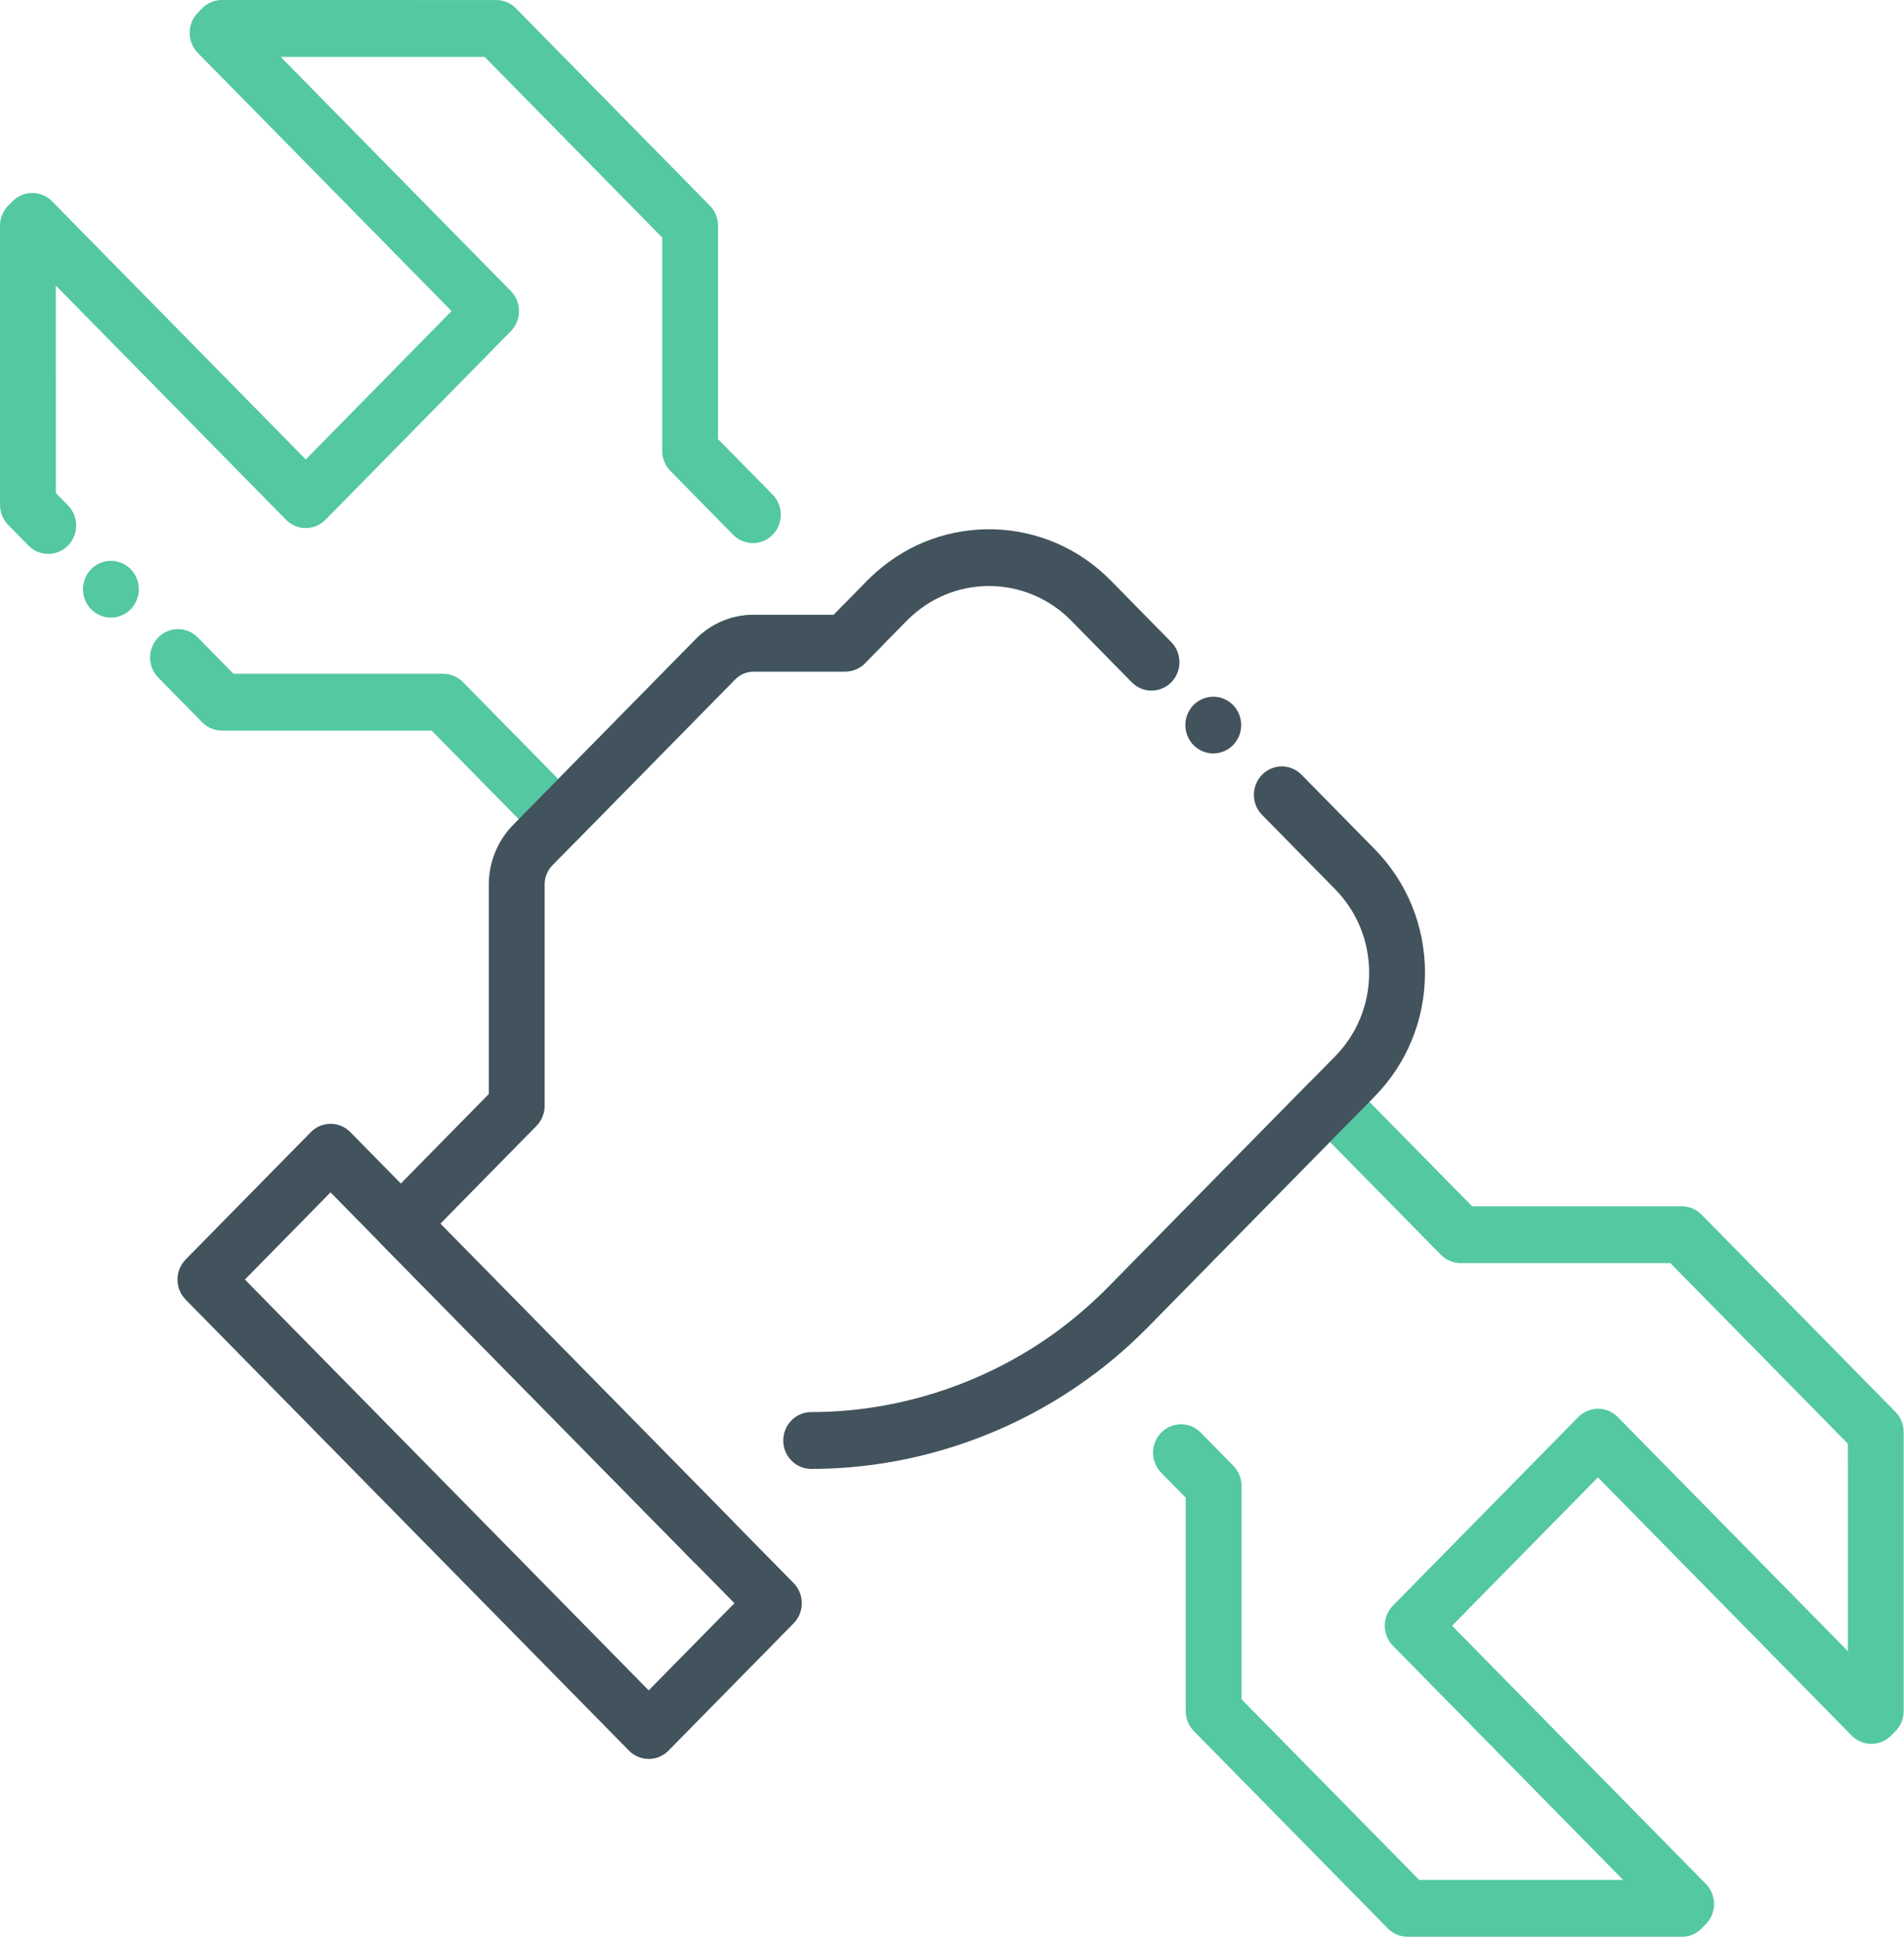
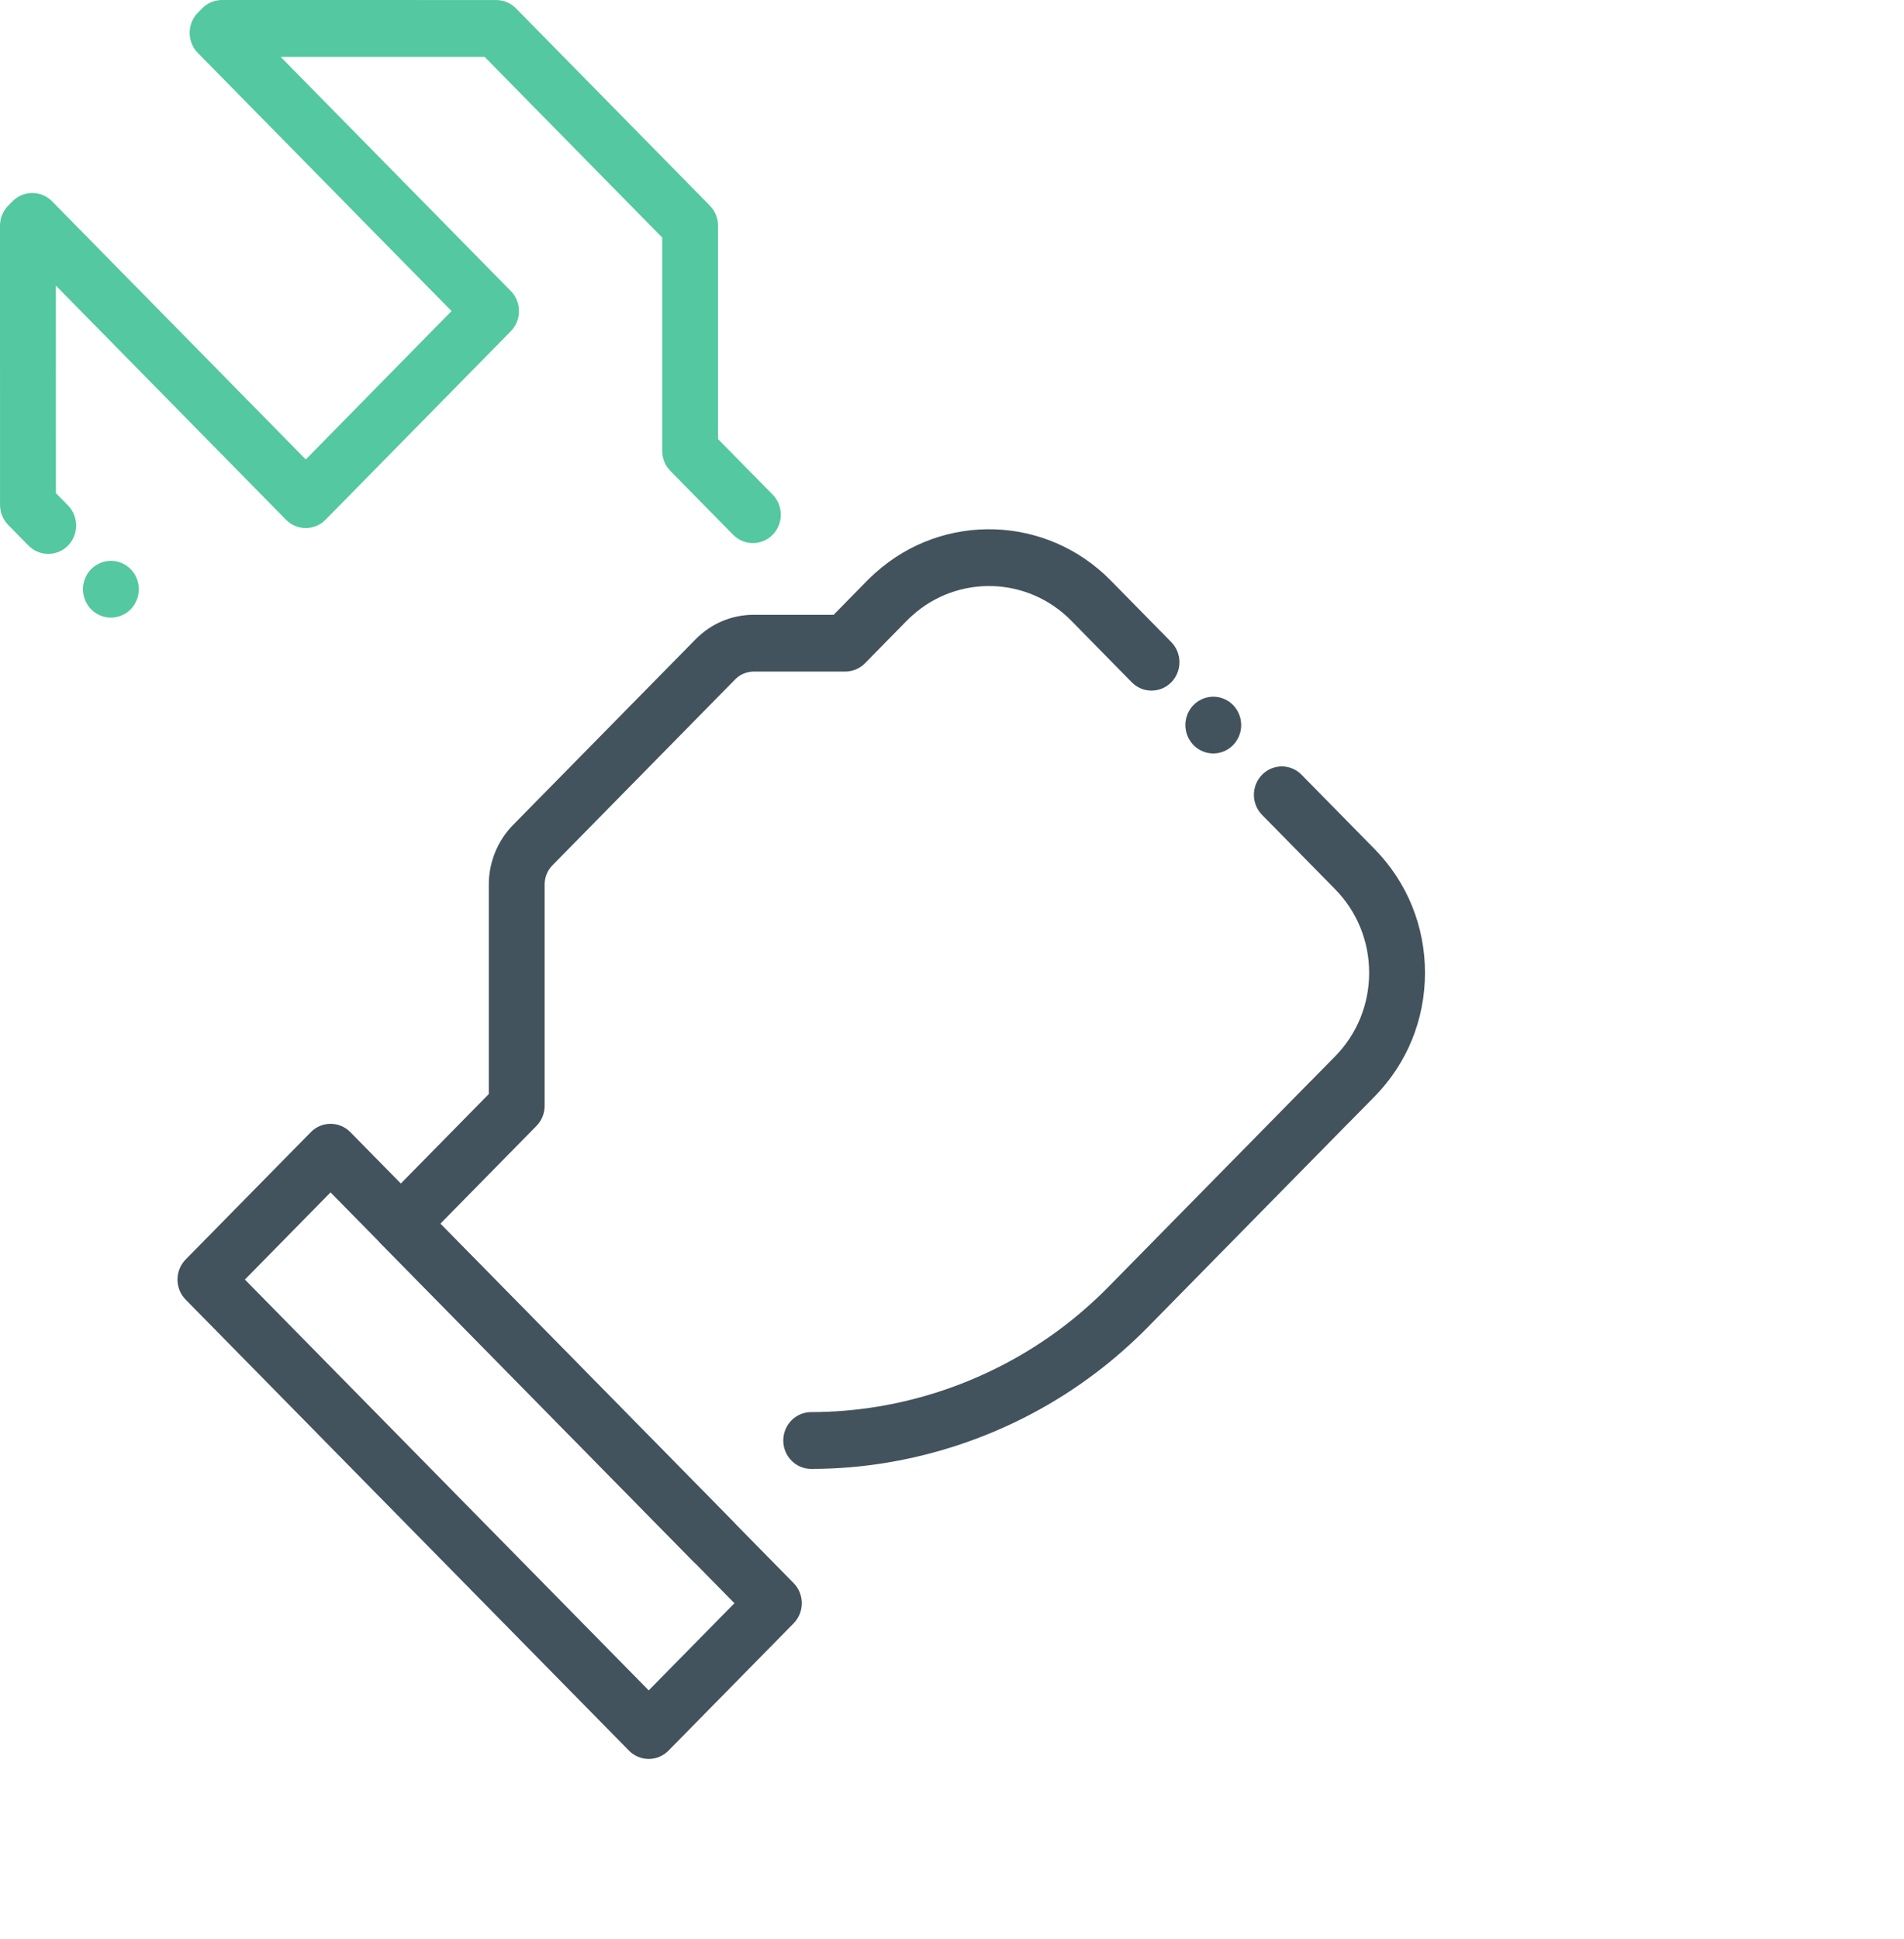
<svg xmlns="http://www.w3.org/2000/svg" width="55" height="56" viewBox="0 0 55 56" fill="none">
-   <path d="M16.125 24.475C15.918 24.475 15.712 24.395 15.554 24.235L12.468 21.096H6.411C6.196 21.096 5.991 21.009 5.84 20.856L4.571 19.566C4.257 19.246 4.257 18.726 4.571 18.406C4.886 18.086 5.398 18.086 5.712 18.406L6.745 19.456H12.803C13.017 19.456 13.222 19.542 13.373 19.696L16.125 22.494L20.091 18.461C20.541 18.004 21.139 17.752 21.775 17.752H24.081L24.334 17.493C24.649 17.172 25.159 17.172 25.475 17.491C25.791 17.811 25.791 18.331 25.476 18.652L24.986 19.151C24.835 19.306 24.629 19.392 24.415 19.392H21.775C21.57 19.392 21.376 19.473 21.232 19.621L16.695 24.235C16.537 24.394 16.331 24.475 16.125 24.475Z" fill="#53C8A1" />
  <path d="M1.393 15.994C1.187 15.994 0.981 15.914 0.823 15.754L0.237 15.158C0.086 15.005 0.001 14.796 0.001 14.578L0 6.519C0 6.3 0.086 6.09 0.239 5.937L0.364 5.81C0.68 5.493 1.188 5.494 1.503 5.812L8.833 13.267L13.044 8.982L5.714 1.528C5.4 1.208 5.4 0.688 5.714 0.368L5.84 0.24C5.991 0.087 6.196 0 6.41 0L14.334 0.001C14.548 0.001 14.754 0.088 14.904 0.241L20.506 5.939C20.657 6.093 20.742 6.301 20.742 6.519V12.68L22.319 14.282C22.633 14.602 22.633 15.122 22.319 15.442C22.004 15.762 21.492 15.762 21.178 15.442L19.365 13.598C19.214 13.445 19.129 13.236 19.129 13.018V6.859L14 1.643L8.107 1.642L14.756 8.404C15.07 8.723 15.07 9.244 14.756 9.564L9.403 15.008C9.252 15.162 9.047 15.248 8.833 15.248C8.618 15.248 8.413 15.162 8.262 15.008L1.613 8.246L1.614 14.239L1.964 14.595C2.278 14.915 2.278 15.435 1.964 15.755C1.807 15.914 1.599 15.994 1.393 15.994Z" fill="#53C8A1" />
  <path d="M3.204 17.835C2.992 17.835 2.784 17.747 2.633 17.595C2.483 17.442 2.397 17.231 2.397 17.014C2.397 16.96 2.403 16.907 2.413 16.854C2.423 16.802 2.438 16.751 2.459 16.7C2.479 16.651 2.504 16.603 2.533 16.558C2.563 16.514 2.596 16.472 2.633 16.434C2.784 16.282 2.992 16.194 3.204 16.194C3.416 16.194 3.624 16.282 3.774 16.434C3.812 16.472 3.845 16.514 3.874 16.558C3.903 16.603 3.928 16.651 3.949 16.7C3.969 16.751 3.984 16.802 3.994 16.854C4.004 16.907 4.01 16.96 4.01 17.014C4.01 17.23 3.924 17.442 3.774 17.595C3.737 17.632 3.696 17.666 3.652 17.696C3.608 17.726 3.561 17.752 3.512 17.771C3.464 17.793 3.413 17.808 3.361 17.818C3.31 17.829 3.257 17.835 3.204 17.835Z" fill="#53C8A1" />
-   <path d="M48.584 55.926L40.66 55.925C40.446 55.925 40.241 55.839 40.09 55.685L34.487 49.987C34.336 49.834 34.251 49.625 34.251 49.407V43.247L33.544 42.527C33.229 42.207 33.229 41.687 33.544 41.367C33.858 41.047 34.37 41.047 34.684 41.367L35.628 42.327C35.779 42.48 35.864 42.689 35.864 42.907V49.068L40.995 54.284L46.887 54.285L40.238 47.523C40.087 47.37 40.001 47.161 40.001 46.943C40.001 46.725 40.087 46.516 40.238 46.363L45.591 40.919C45.907 40.6 46.418 40.6 46.732 40.919L53.38 47.681L53.379 41.688L48.25 36.472H42.192C41.978 36.472 41.773 36.386 41.621 36.232L38.417 32.973L33.161 38.317C32.693 38.793 32.192 39.234 31.67 39.63C31.313 39.901 30.807 39.826 30.541 39.464C30.274 39.101 30.348 38.586 30.704 38.316C31.163 37.968 31.605 37.577 32.019 37.157L37.825 31.253C37.83 31.247 37.836 31.241 37.842 31.236L37.861 31.218C38.178 30.913 38.677 30.92 38.985 31.234L42.524 34.833H48.582C48.796 34.833 49.001 34.919 49.152 35.073L54.754 40.77C54.905 40.923 54.99 41.132 54.99 41.35L54.991 49.407C54.991 49.625 54.906 49.834 54.755 49.987L54.629 50.115C54.478 50.269 54.273 50.355 54.059 50.355C53.844 50.355 53.639 50.269 53.488 50.115L46.158 42.661L41.945 46.944L49.276 54.4C49.429 54.554 49.513 54.764 49.513 54.982C49.513 55.2 49.426 55.41 49.273 55.563L49.148 55.69C49.001 55.841 48.797 55.926 48.584 55.926Z" fill="#53C8A1" />
  <path d="M23.433 42.416C22.987 42.416 22.626 42.049 22.626 41.596C22.626 41.142 22.987 40.775 23.433 40.775C26.036 40.775 28.618 39.901 30.705 38.316C31.165 37.966 31.608 37.577 32.021 37.157L37.827 31.253C37.833 31.247 37.838 31.241 37.844 31.236L37.856 31.226L38.567 30.503C39.2 29.858 39.55 29.002 39.55 28.09C39.55 27.178 39.2 26.321 38.567 25.677L36.457 23.531C36.142 23.211 36.142 22.691 36.457 22.371C36.771 22.051 37.283 22.051 37.597 22.371L39.707 24.517C40.645 25.471 41.163 26.74 41.163 28.09C41.163 29.44 40.645 30.709 39.707 31.663L38.988 32.394C38.983 32.4 38.977 32.405 38.971 32.41L38.959 32.421L33.162 38.317C32.694 38.792 32.193 39.234 31.671 39.63C29.309 41.427 26.383 42.416 23.433 42.416Z" fill="#42535D" />
  <path d="M35.047 21.757C34.835 21.757 34.628 21.669 34.477 21.517C34.44 21.479 34.407 21.437 34.377 21.391C34.348 21.347 34.322 21.3 34.303 21.251C34.282 21.2 34.267 21.149 34.257 21.097C34.246 21.044 34.241 20.989 34.241 20.937C34.241 20.721 34.327 20.509 34.477 20.357C34.665 20.166 34.944 20.079 35.205 20.133C35.257 20.143 35.308 20.159 35.356 20.18C35.405 20.2 35.452 20.225 35.496 20.255C35.539 20.284 35.581 20.319 35.618 20.357C35.768 20.509 35.854 20.72 35.854 20.937C35.854 20.989 35.849 21.044 35.839 21.097C35.829 21.149 35.812 21.2 35.793 21.251C35.772 21.3 35.748 21.347 35.718 21.391C35.689 21.437 35.656 21.479 35.618 21.517C35.581 21.554 35.539 21.588 35.496 21.619C35.452 21.648 35.405 21.674 35.356 21.694C35.308 21.715 35.257 21.73 35.205 21.741C35.153 21.751 35.1 21.757 35.047 21.757Z" fill="#42535D" />
  <path d="M20.583 45.313C20.377 45.313 20.171 45.233 20.013 45.073L11.008 35.916C10.694 35.596 10.694 35.075 11.008 34.755L14.12 31.591V25.536C14.12 24.899 14.374 24.276 14.818 23.824L20.092 18.461C20.542 18.004 21.14 17.752 21.776 17.752H24.082L25.055 16.76C25.115 16.701 25.197 16.621 25.286 16.542C27.247 14.782 30.232 14.877 32.083 16.76L33.834 18.541C34.149 18.861 34.149 19.382 33.834 19.702C33.519 20.022 33.008 20.022 32.693 19.702L30.942 17.92C29.69 16.648 27.674 16.584 26.35 17.776C26.346 17.78 26.343 17.782 26.339 17.786C26.298 17.821 26.25 17.866 26.191 17.926L24.988 19.151C24.837 19.305 24.63 19.392 24.416 19.392H21.776C21.571 19.392 21.377 19.473 21.233 19.621L15.959 24.985C15.815 25.13 15.733 25.331 15.733 25.536V31.931C15.733 32.149 15.648 32.358 15.497 32.511L12.72 35.336L21.154 43.913C21.468 44.233 21.468 44.753 21.154 45.073C20.996 45.233 20.79 45.313 20.583 45.313Z" fill="#42535D" />
  <path d="M18.739 50.791C18.525 50.791 18.32 50.705 18.169 50.551L5.363 37.528C5.048 37.208 5.048 36.688 5.363 36.368L8.979 32.691C9.294 32.371 9.805 32.371 10.12 32.691L22.926 45.714C23.24 46.034 23.24 46.554 22.926 46.874L19.31 50.551C19.159 50.705 18.954 50.791 18.739 50.791ZM7.074 36.948L18.739 48.811L21.215 46.294L9.548 34.431L7.074 36.948Z" fill="#42535D" />
</svg>